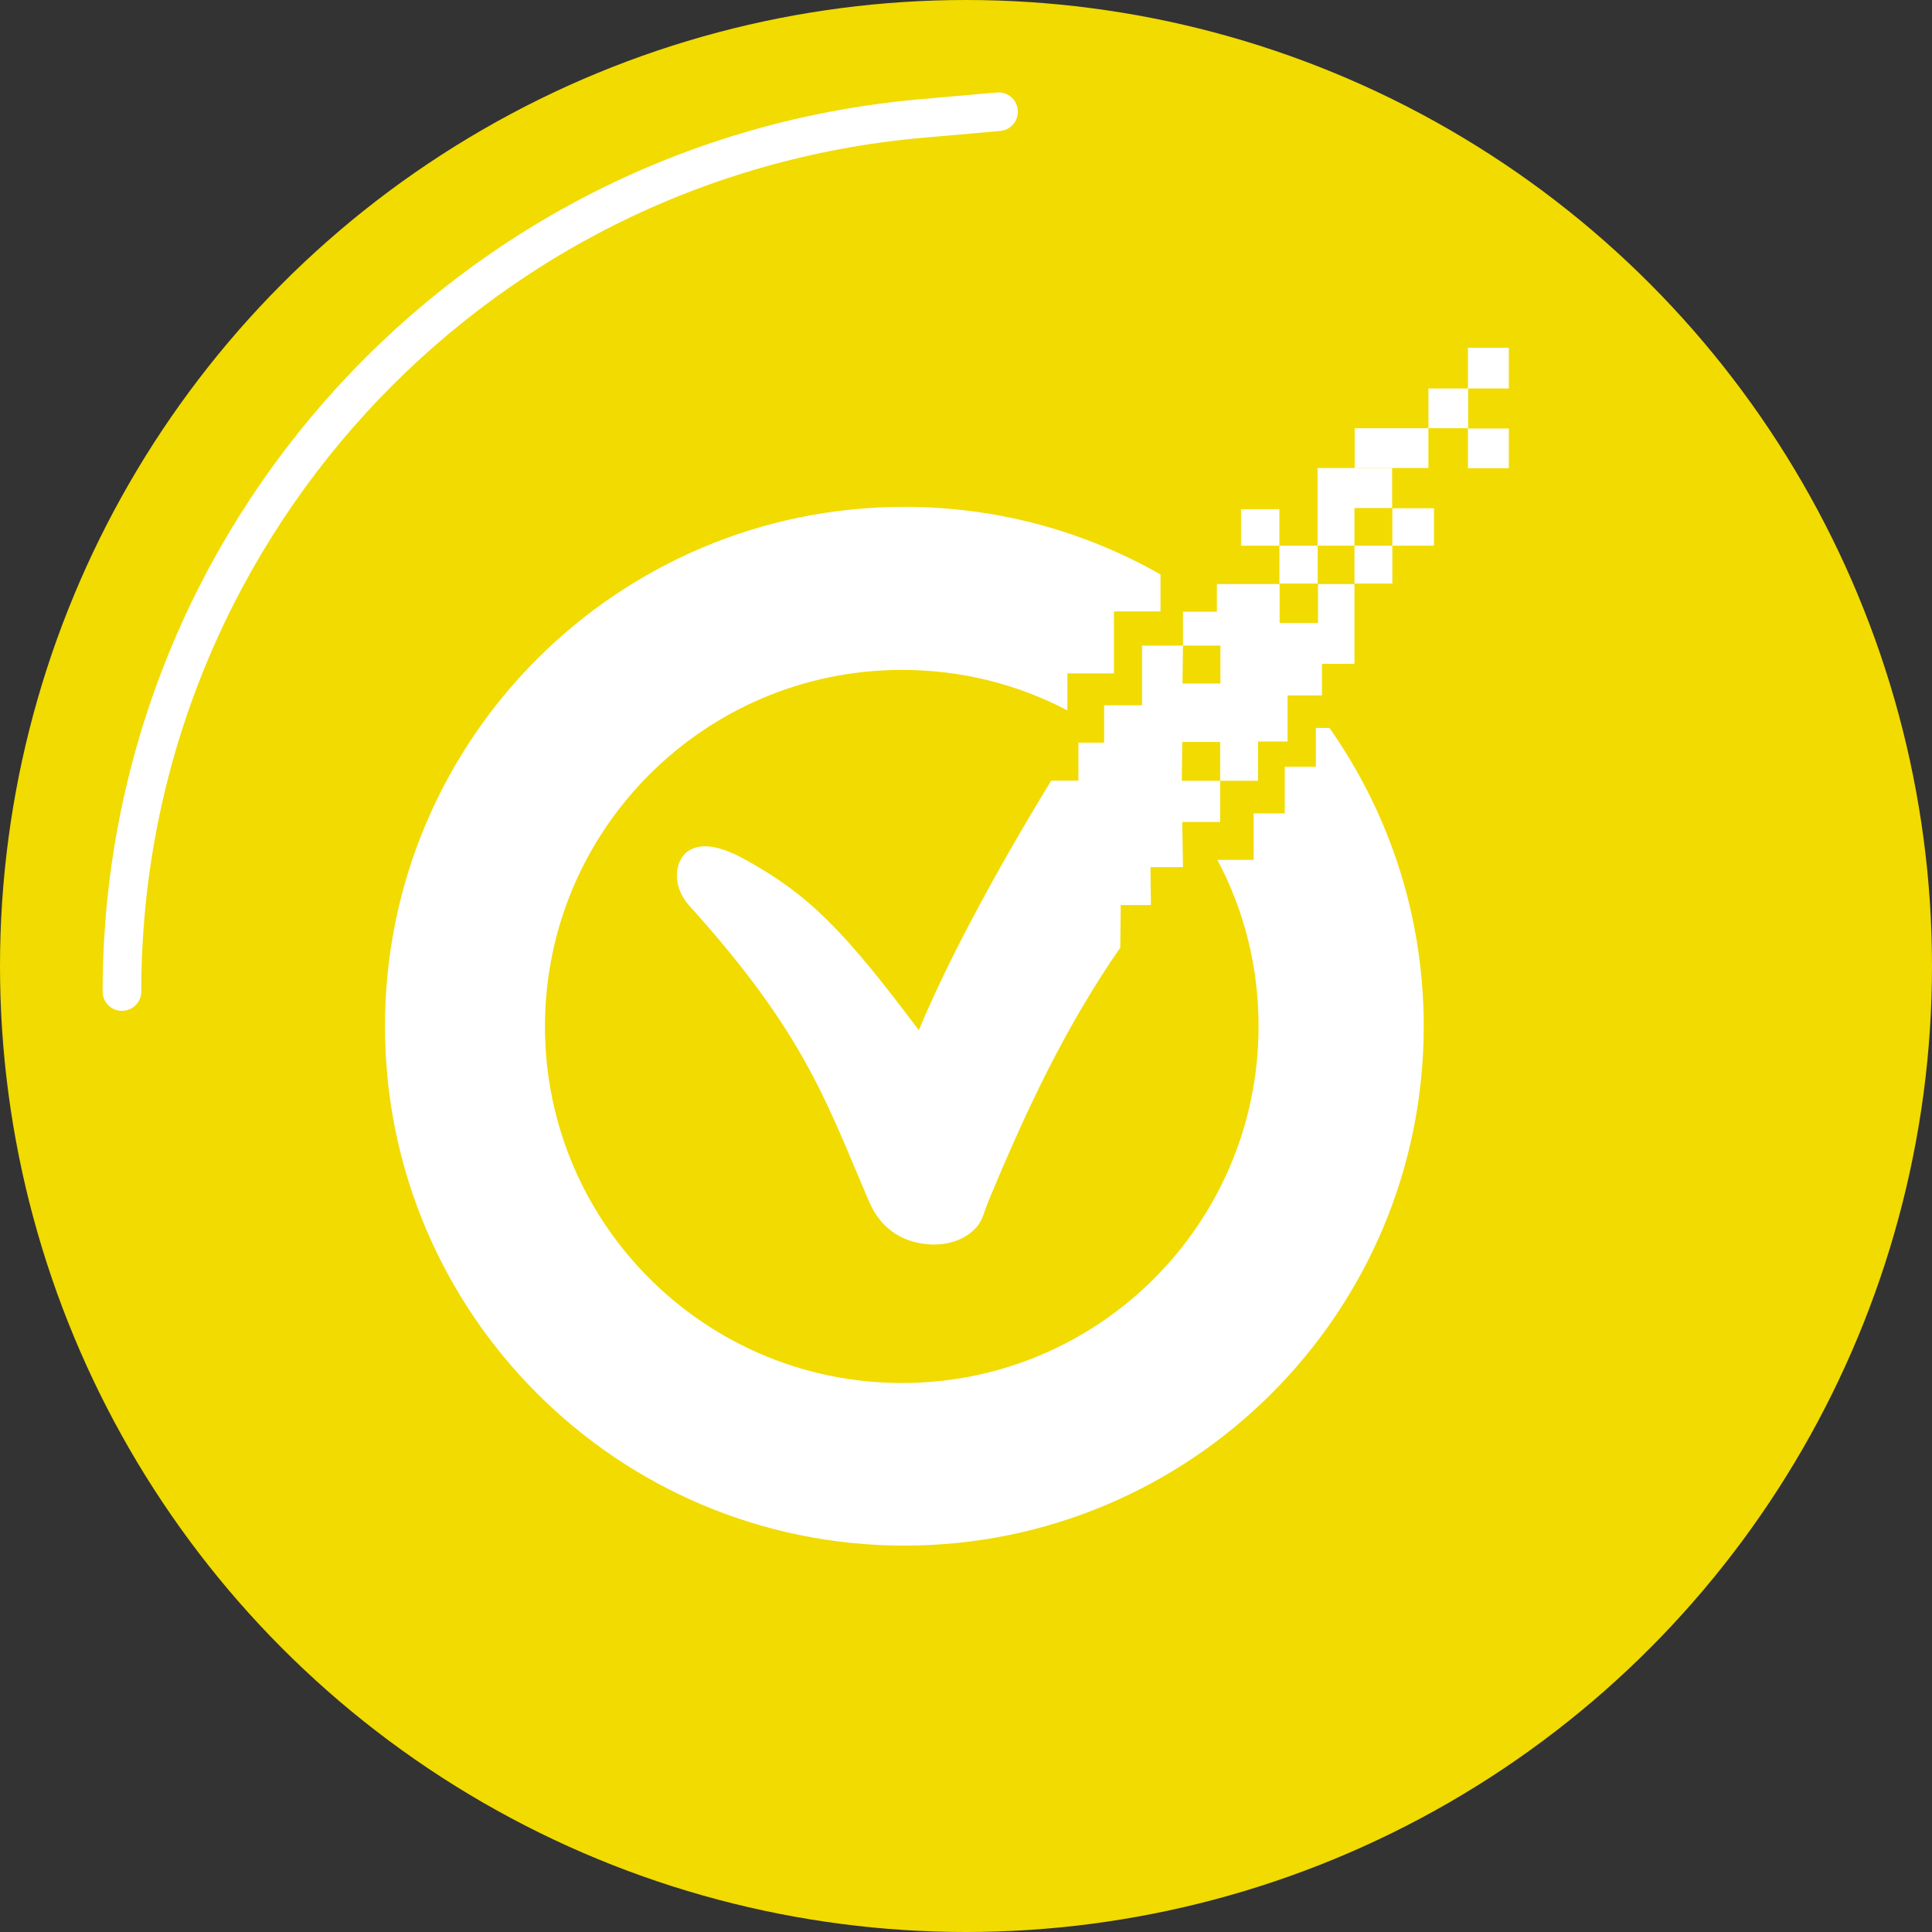
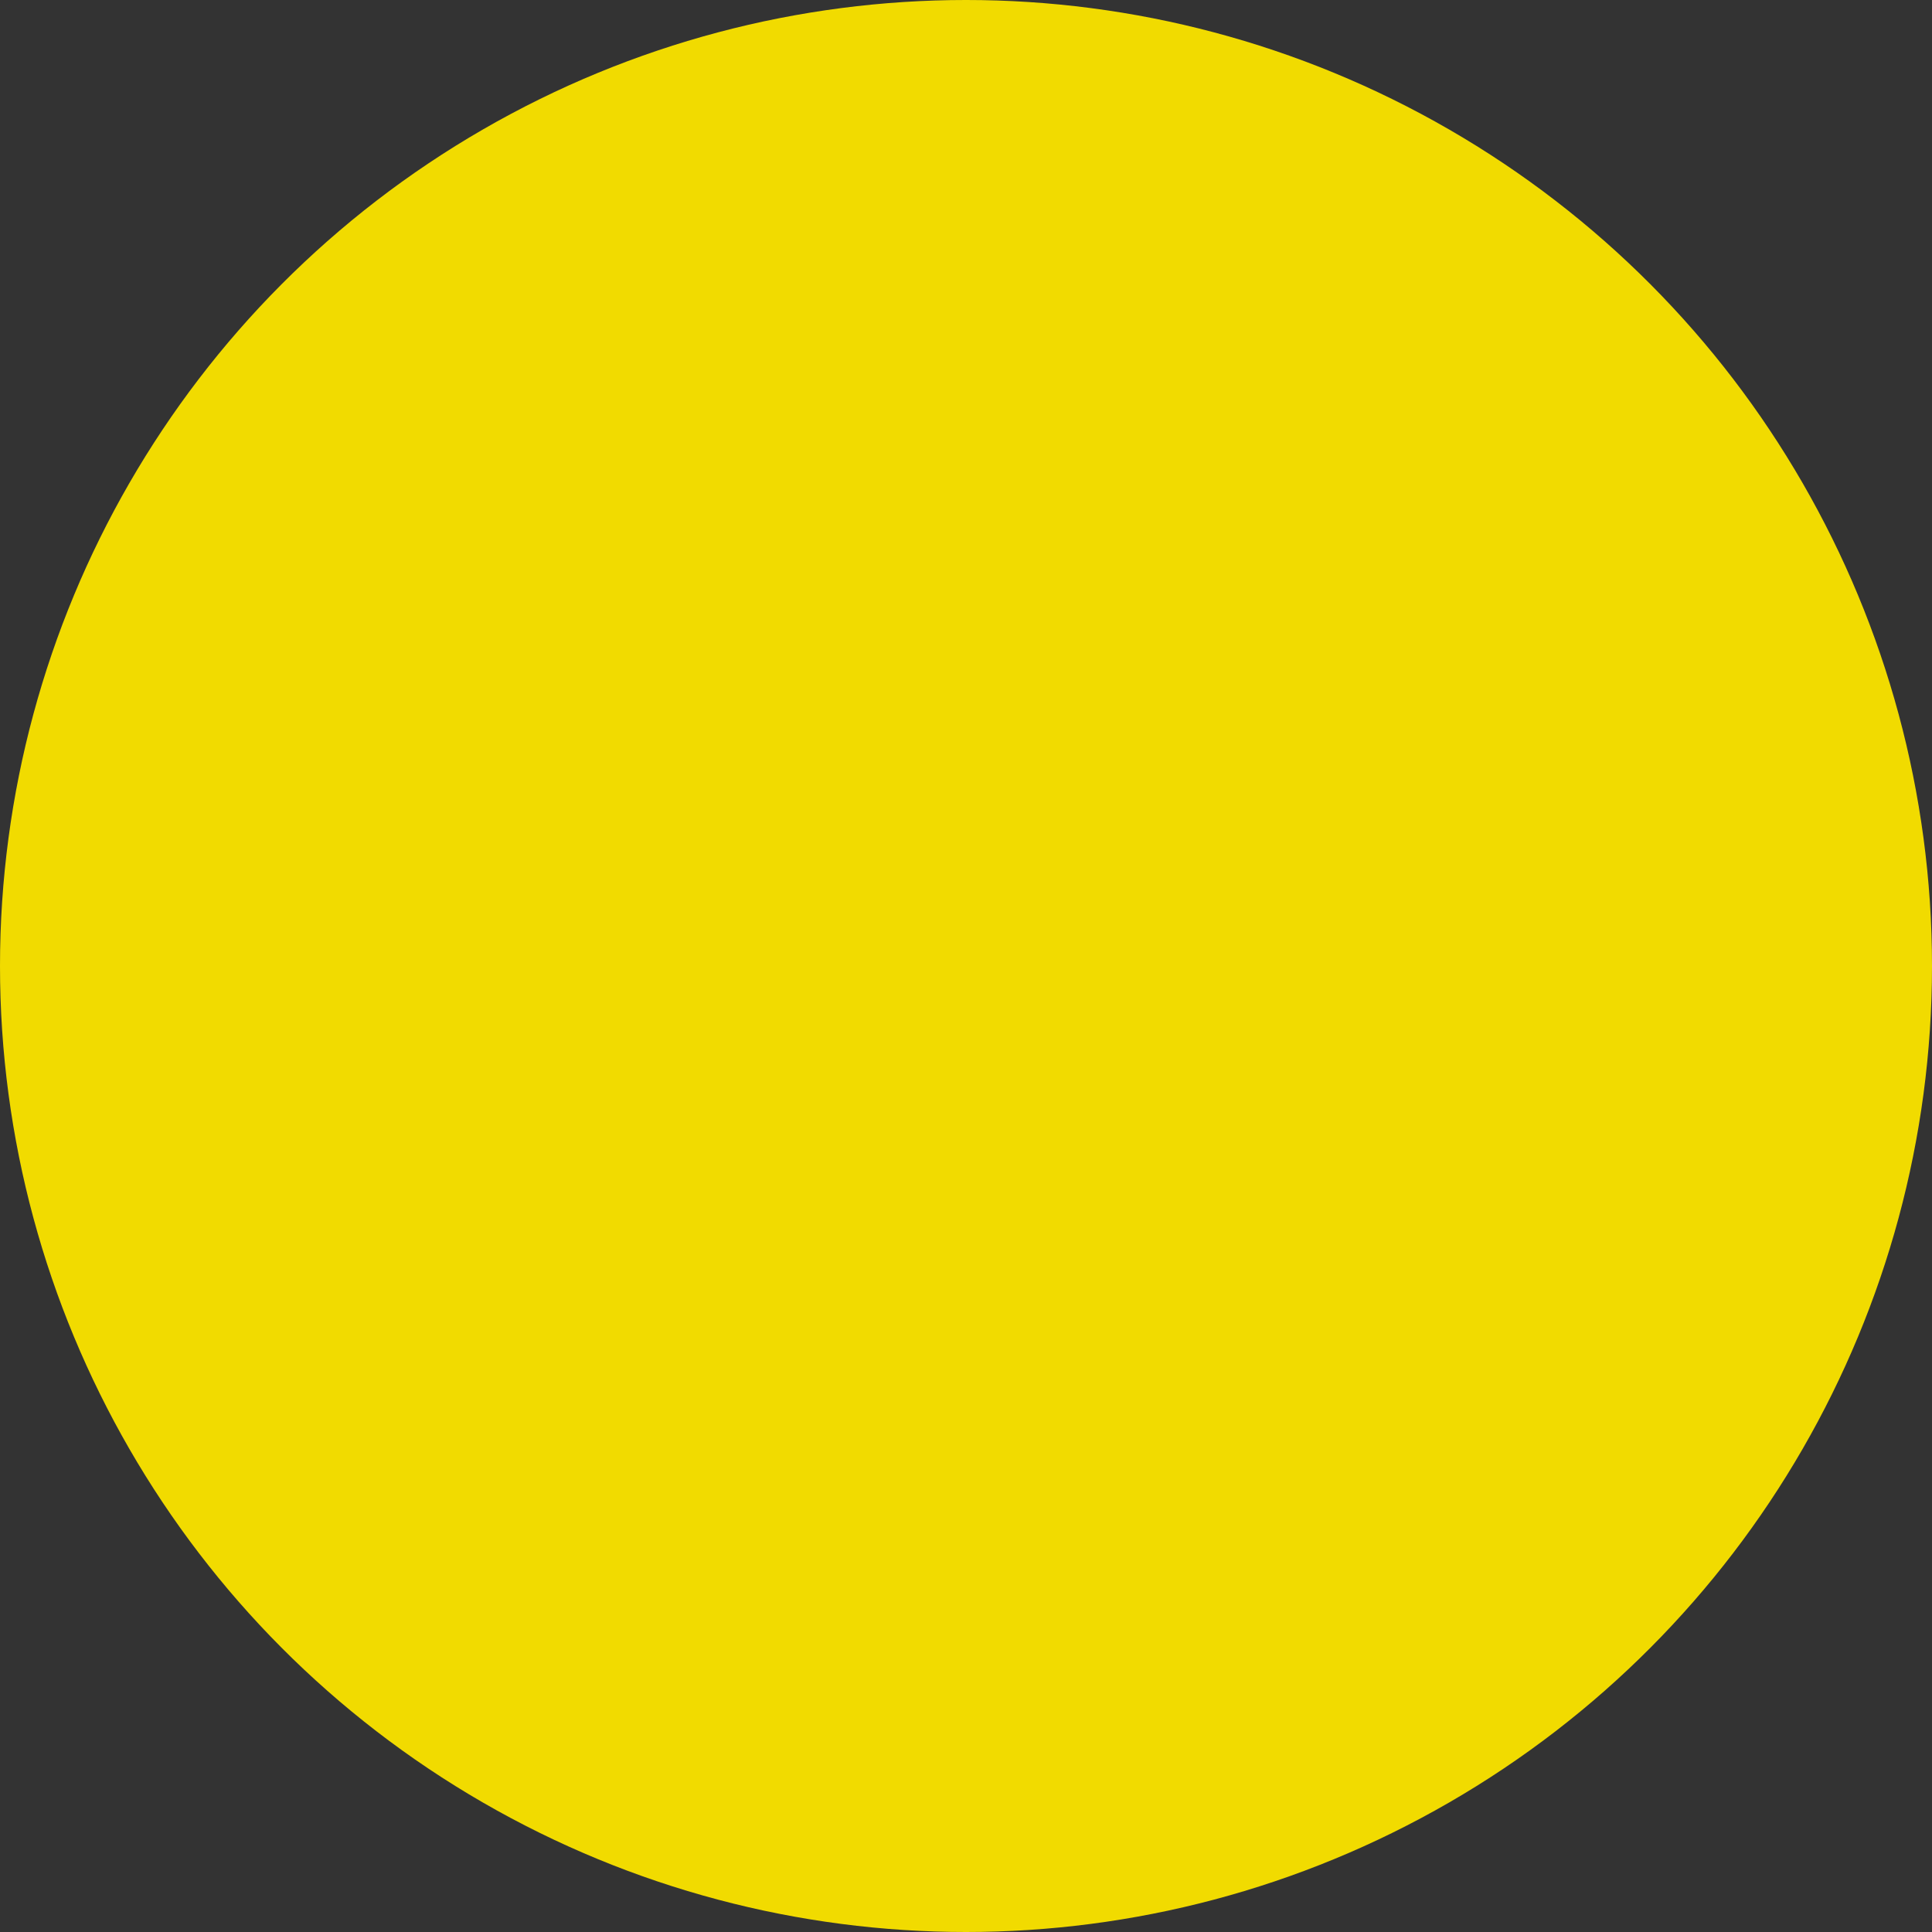
<svg xmlns="http://www.w3.org/2000/svg" width="50" height="50" viewBox="0 0 50 50" fill="none">
  <rect x="0" y="0" width="50" height="50" fill="#333333" stroke="none" />
  <circle cx="25" cy="25" r="25" fill="#F1DB00" />
-   <path d="M25.842 2.891L23.846 3.067C12.136 4.099 3.156 13.906 3.156 25.661" stroke="white" stroke-linecap="round" />
  <g clip-path="url(#clip0_2889_16680)">
    <path d="M36.967 10.053H37.996V11.083H36.967V10.053ZM36.967 11.083H35.059V12.112H36.967V11.083ZM35.053 12.112V14.122H34.097V12.112H35.053ZM35.053 14.122H36.034V15.103H35.053V14.122ZM36.034 14.122V13.153H37.112V14.122H36.034ZM35.053 15.097V17.18H34.212V17.997H33.322V19.19H32.559V20.207H31.578V19.202H30.597L30.585 20.207H31.578V21.273H30.597L30.615 22.441H29.774L29.786 23.422H29.005L28.993 24.524C27.527 26.637 26.51 28.853 25.59 31.063C25.475 31.342 25.432 31.572 25.287 31.741C24.978 32.105 24.518 32.214 24.143 32.208C23.44 32.19 22.823 31.863 22.496 31.106C21.4 28.563 20.855 26.777 17.84 23.44C17.355 22.902 17.465 22.217 17.852 21.999C18.221 21.788 18.742 21.939 19.323 22.266C20.946 23.168 21.854 24.094 23.779 26.662C24.482 24.966 25.693 22.677 27.206 20.201H27.909V19.22H28.575V18.252H29.556V16.708H30.615L30.603 17.689H31.584V16.708H30.615V15.83H31.493V15.115H33.116V16.12H34.109V15.115H35.053V15.097ZM33.11 15.097V14.122H34.103V15.103H33.11V15.097ZM33.11 14.122H32.117V13.178H33.11V14.122ZM35.053 12.118H36.028V13.148H35.053V12.118ZM37.99 11.089H39.049V12.118H37.99V11.089ZM30.034 14.867V15.824H28.829V17.428H27.624V18.385C26.347 17.713 24.887 17.337 23.344 17.337C18.245 17.337 14.104 21.467 14.104 26.565C14.104 31.663 18.245 35.792 23.344 35.792C28.442 35.792 32.571 31.657 32.571 26.559C32.571 25.003 32.19 23.537 31.505 22.254H32.444V21.049H33.249V19.844H34.054V18.839H34.406C35.943 21.025 36.846 23.689 36.846 26.559C36.846 33.982 30.827 40 23.404 40C15.981 40 9.963 33.982 9.963 26.559C9.963 19.136 15.981 13.117 23.404 13.117C25.814 13.117 28.078 13.753 30.034 14.867ZM37.99 9H39.049V10.053H37.99V9Z" fill="white" />
  </g>
  <defs>
    <clipPath id="clip0_2889_16680">
-       <rect width="31" height="31" fill="white" transform="translate(9 9)" />
-     </clipPath>
+       </clipPath>
  </defs>
</svg>